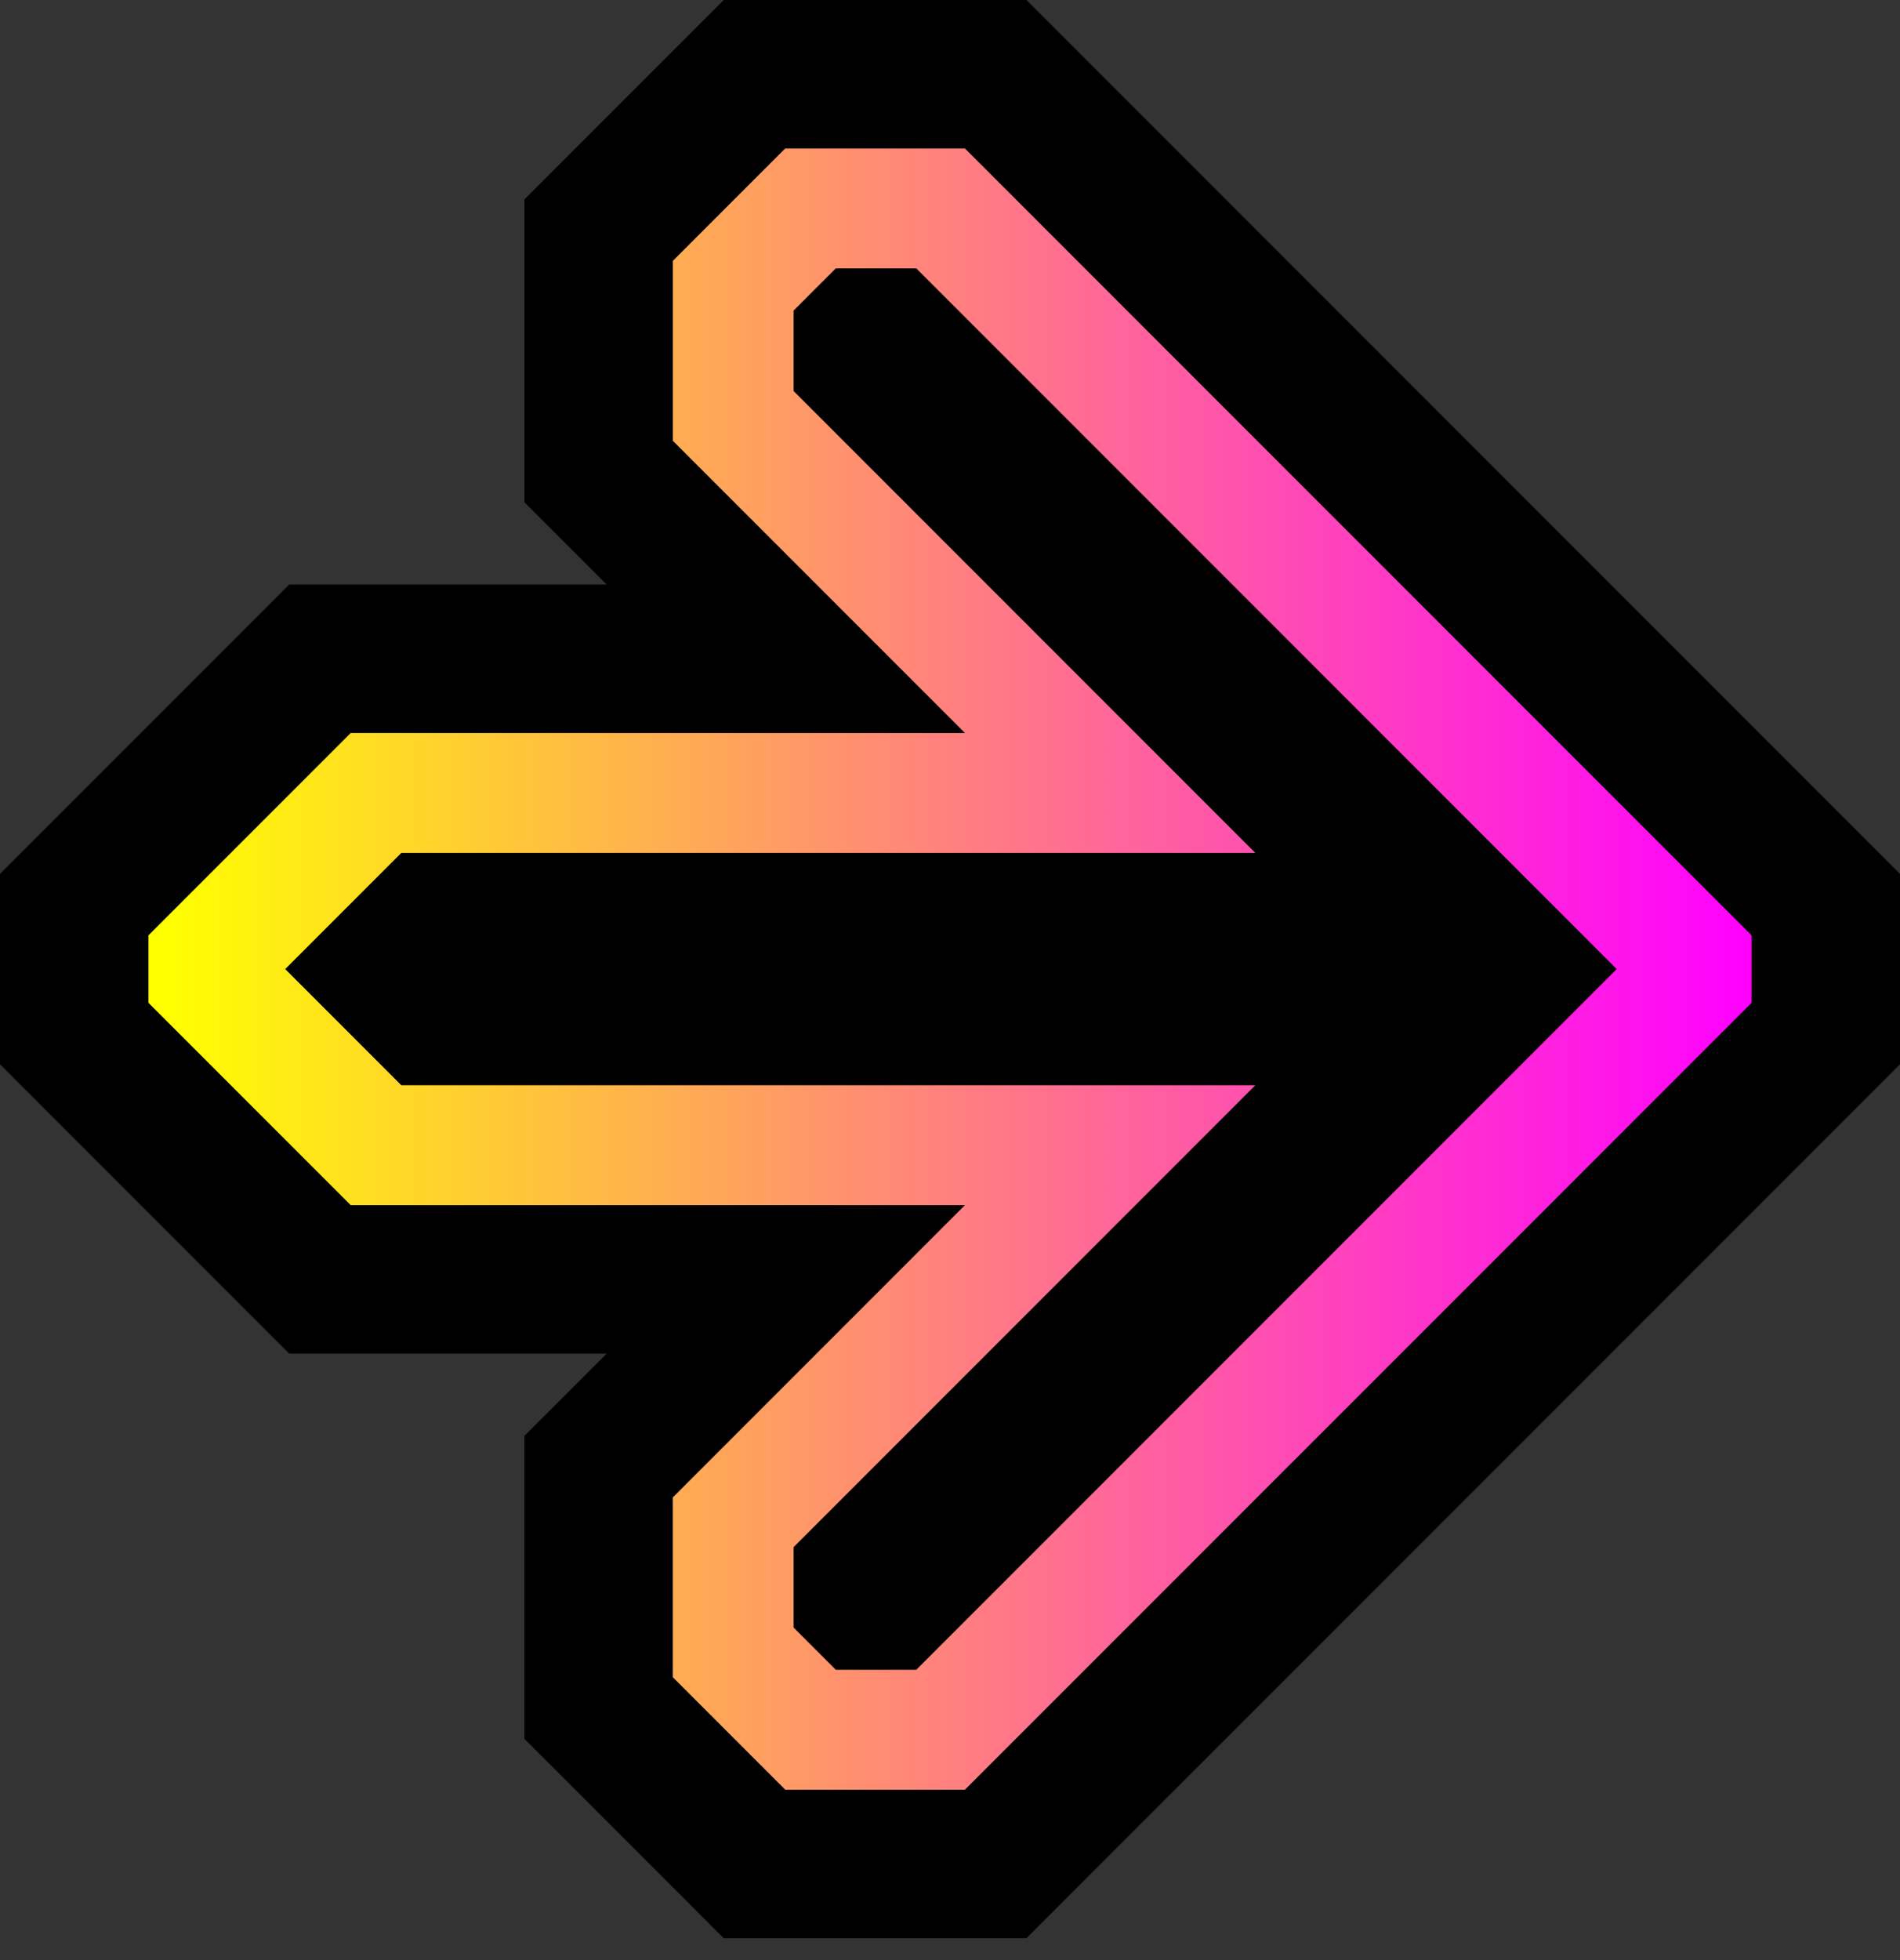
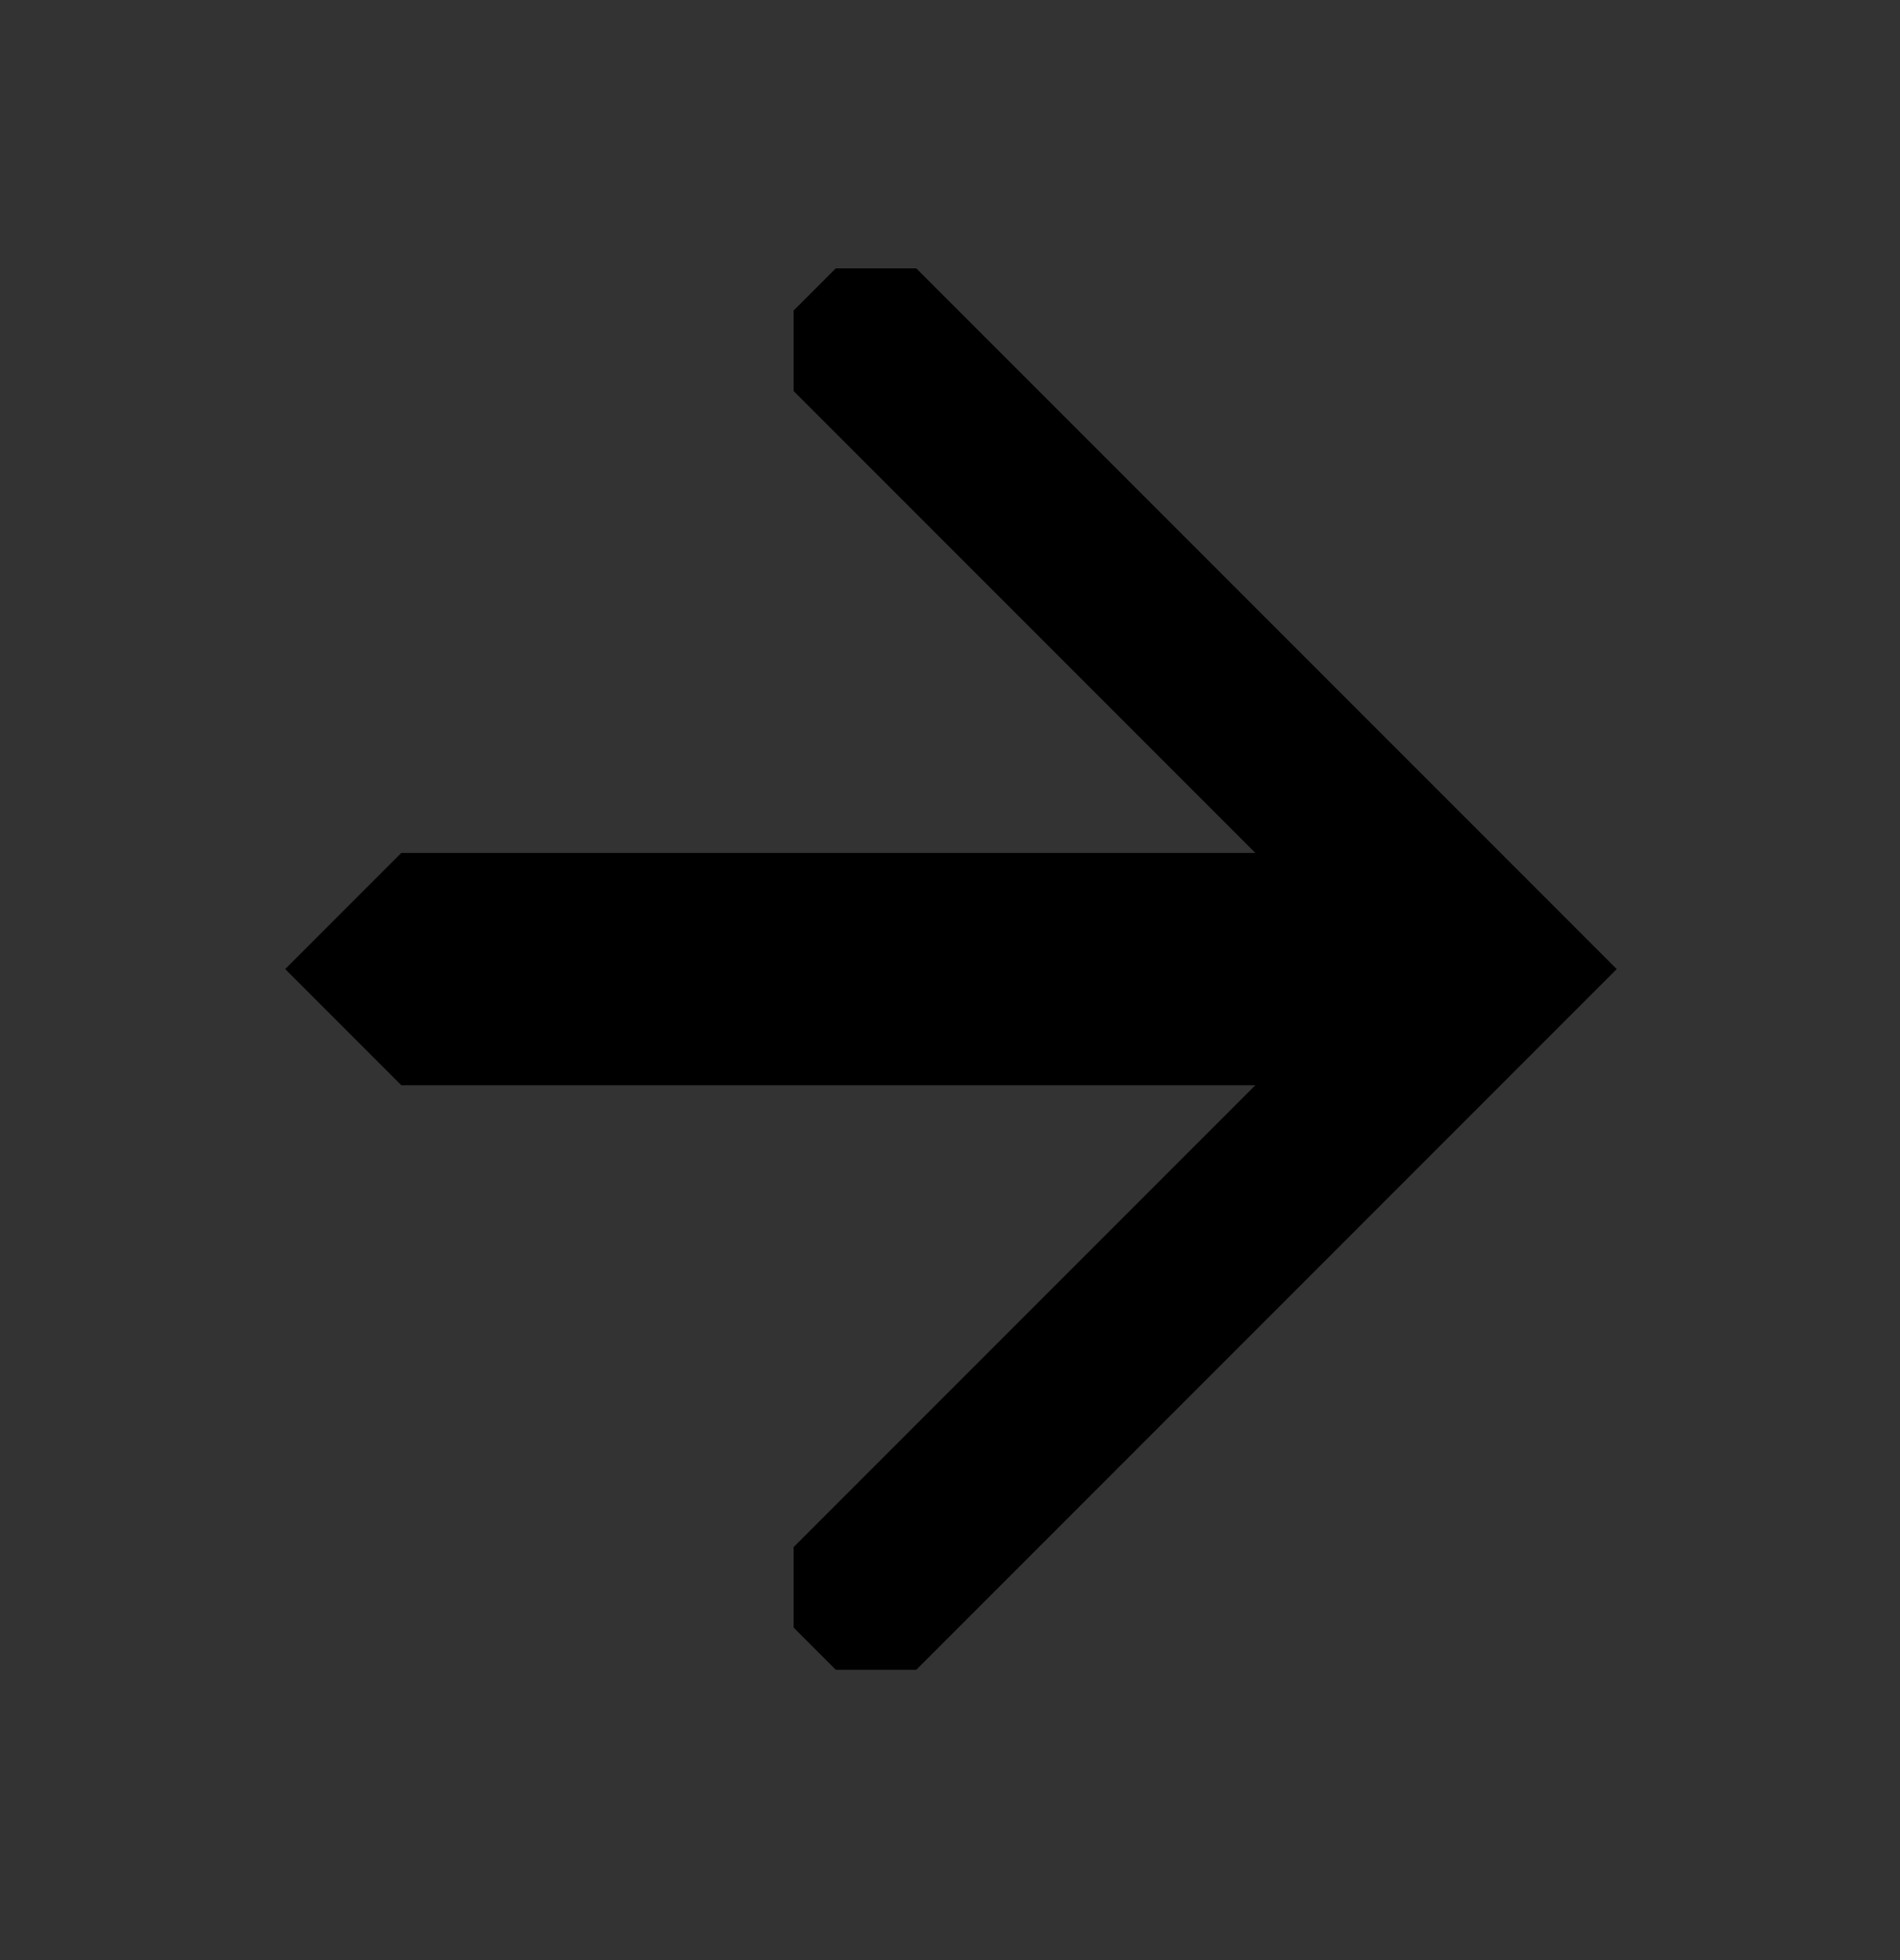
<svg xmlns="http://www.w3.org/2000/svg" width="64" height="66" viewBox="0 0 64 66" fill="none">
  <rect x="0" y="0" width="64" height="66" fill="#333333" stroke="none" />
-   <path d="M20.896 7.017L20.164 7.75L20.164 8.785L20.164 14.841L20.164 15.877L20.896 16.609L26.469 22.182L11.813 22.182L10.777 22.182L10.045 22.915L3.232 29.728L2.5 30.46L2.5 31.495L2.5 33.766L2.5 34.802L3.232 35.534L10.045 42.347L10.777 43.079L11.813 43.079L26.469 43.079L20.896 48.653L20.163 49.385L20.163 50.421L20.163 56.477L20.163 57.512L20.896 58.244L24.681 62.029L25.413 62.762L26.449 62.762L32.505 62.762L33.54 62.762L34.272 62.029L60.768 35.534L61.5 34.802L61.5 33.766L61.5 31.495L61.5 30.46L60.768 29.728L34.272 3.232L33.54 2.5L32.505 2.5L26.449 2.5L25.413 2.5L24.681 3.232L20.896 7.017Z" fill="url(#paint0_linear_360_157778)" stroke="black" stroke-width="5" />
  <path fill-rule="evenodd" clip-rule="evenodd" d="M13.518 36.542L42.284 36.542L26.733 52.093L26.733 54.804L28.153 56.224L30.865 56.224L54.458 32.631L30.865 9.037L28.153 9.037L26.733 10.457L26.733 13.168L42.284 28.719L13.518 28.719L9.607 32.631L13.518 36.542Z" fill="black" />
  <defs>
    <linearGradient id="paint0_linear_360_157778" x1="59" y1="32.631" x2="5" y2="32.631" gradientUnits="userSpaceOnUse">
      <stop stop-color="#FF00FF" />
      <stop offset="0.993" stop-color="#FFFF00" />
    </linearGradient>
  </defs>
</svg>